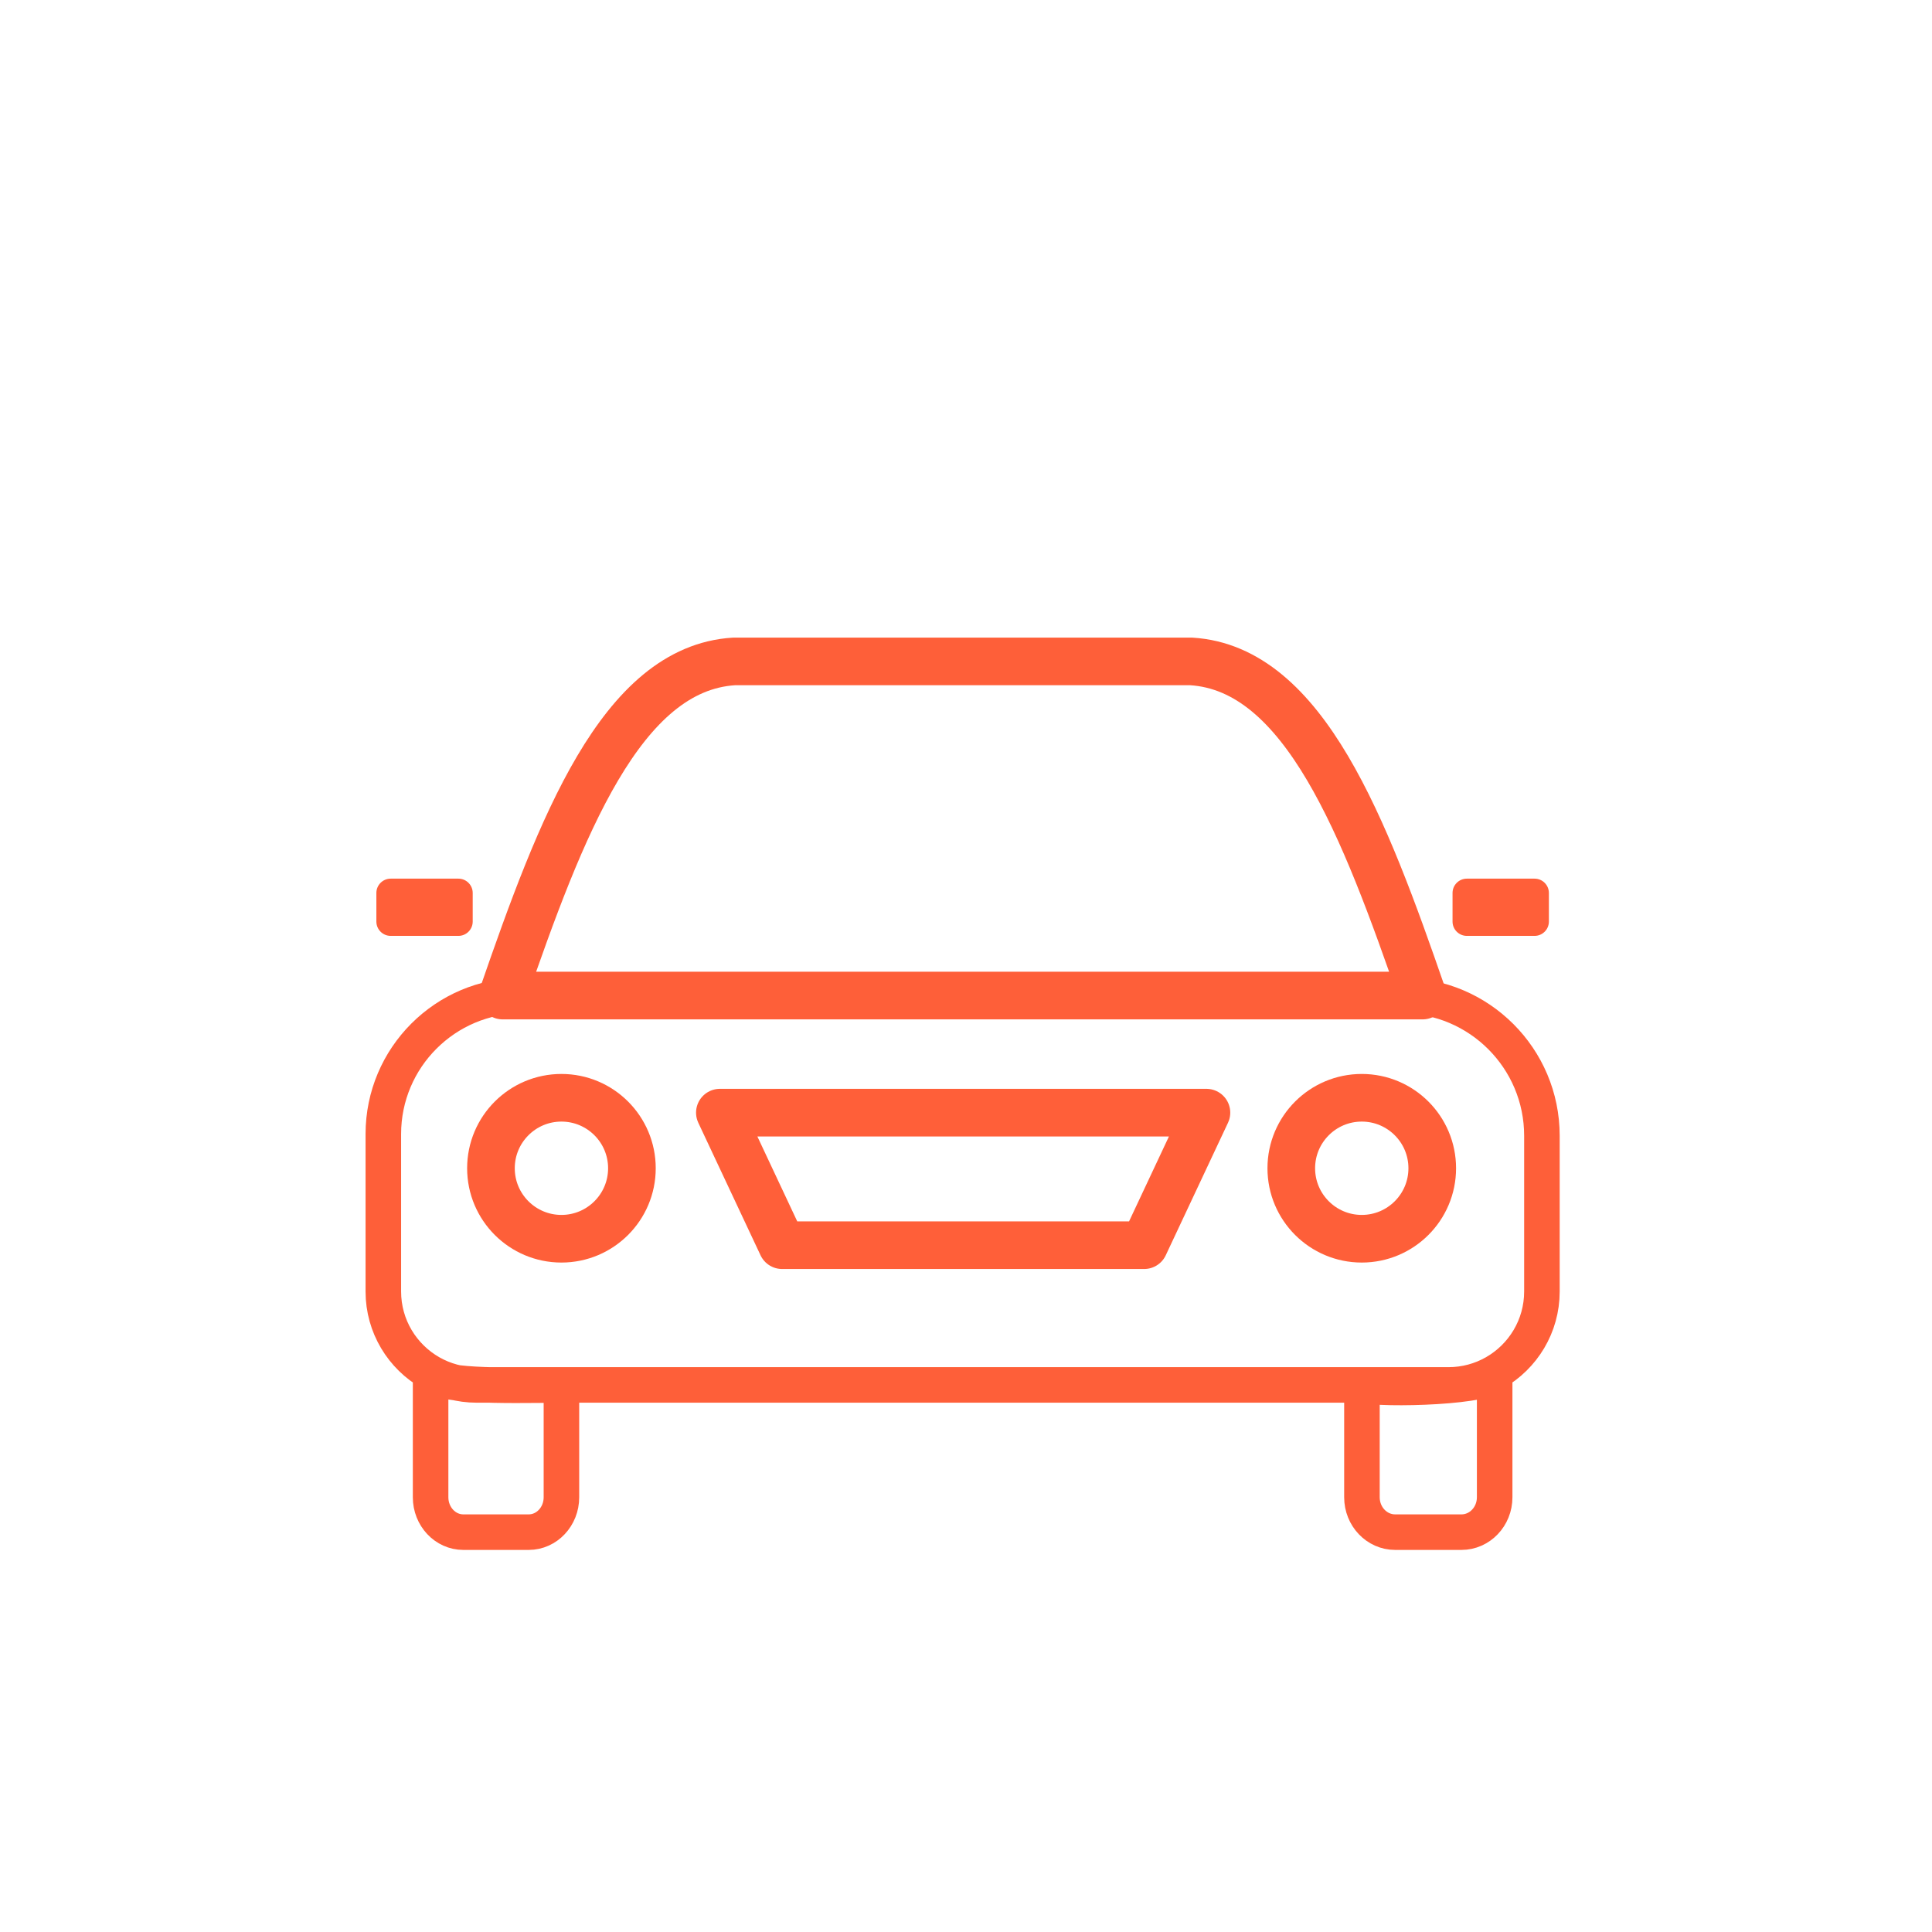
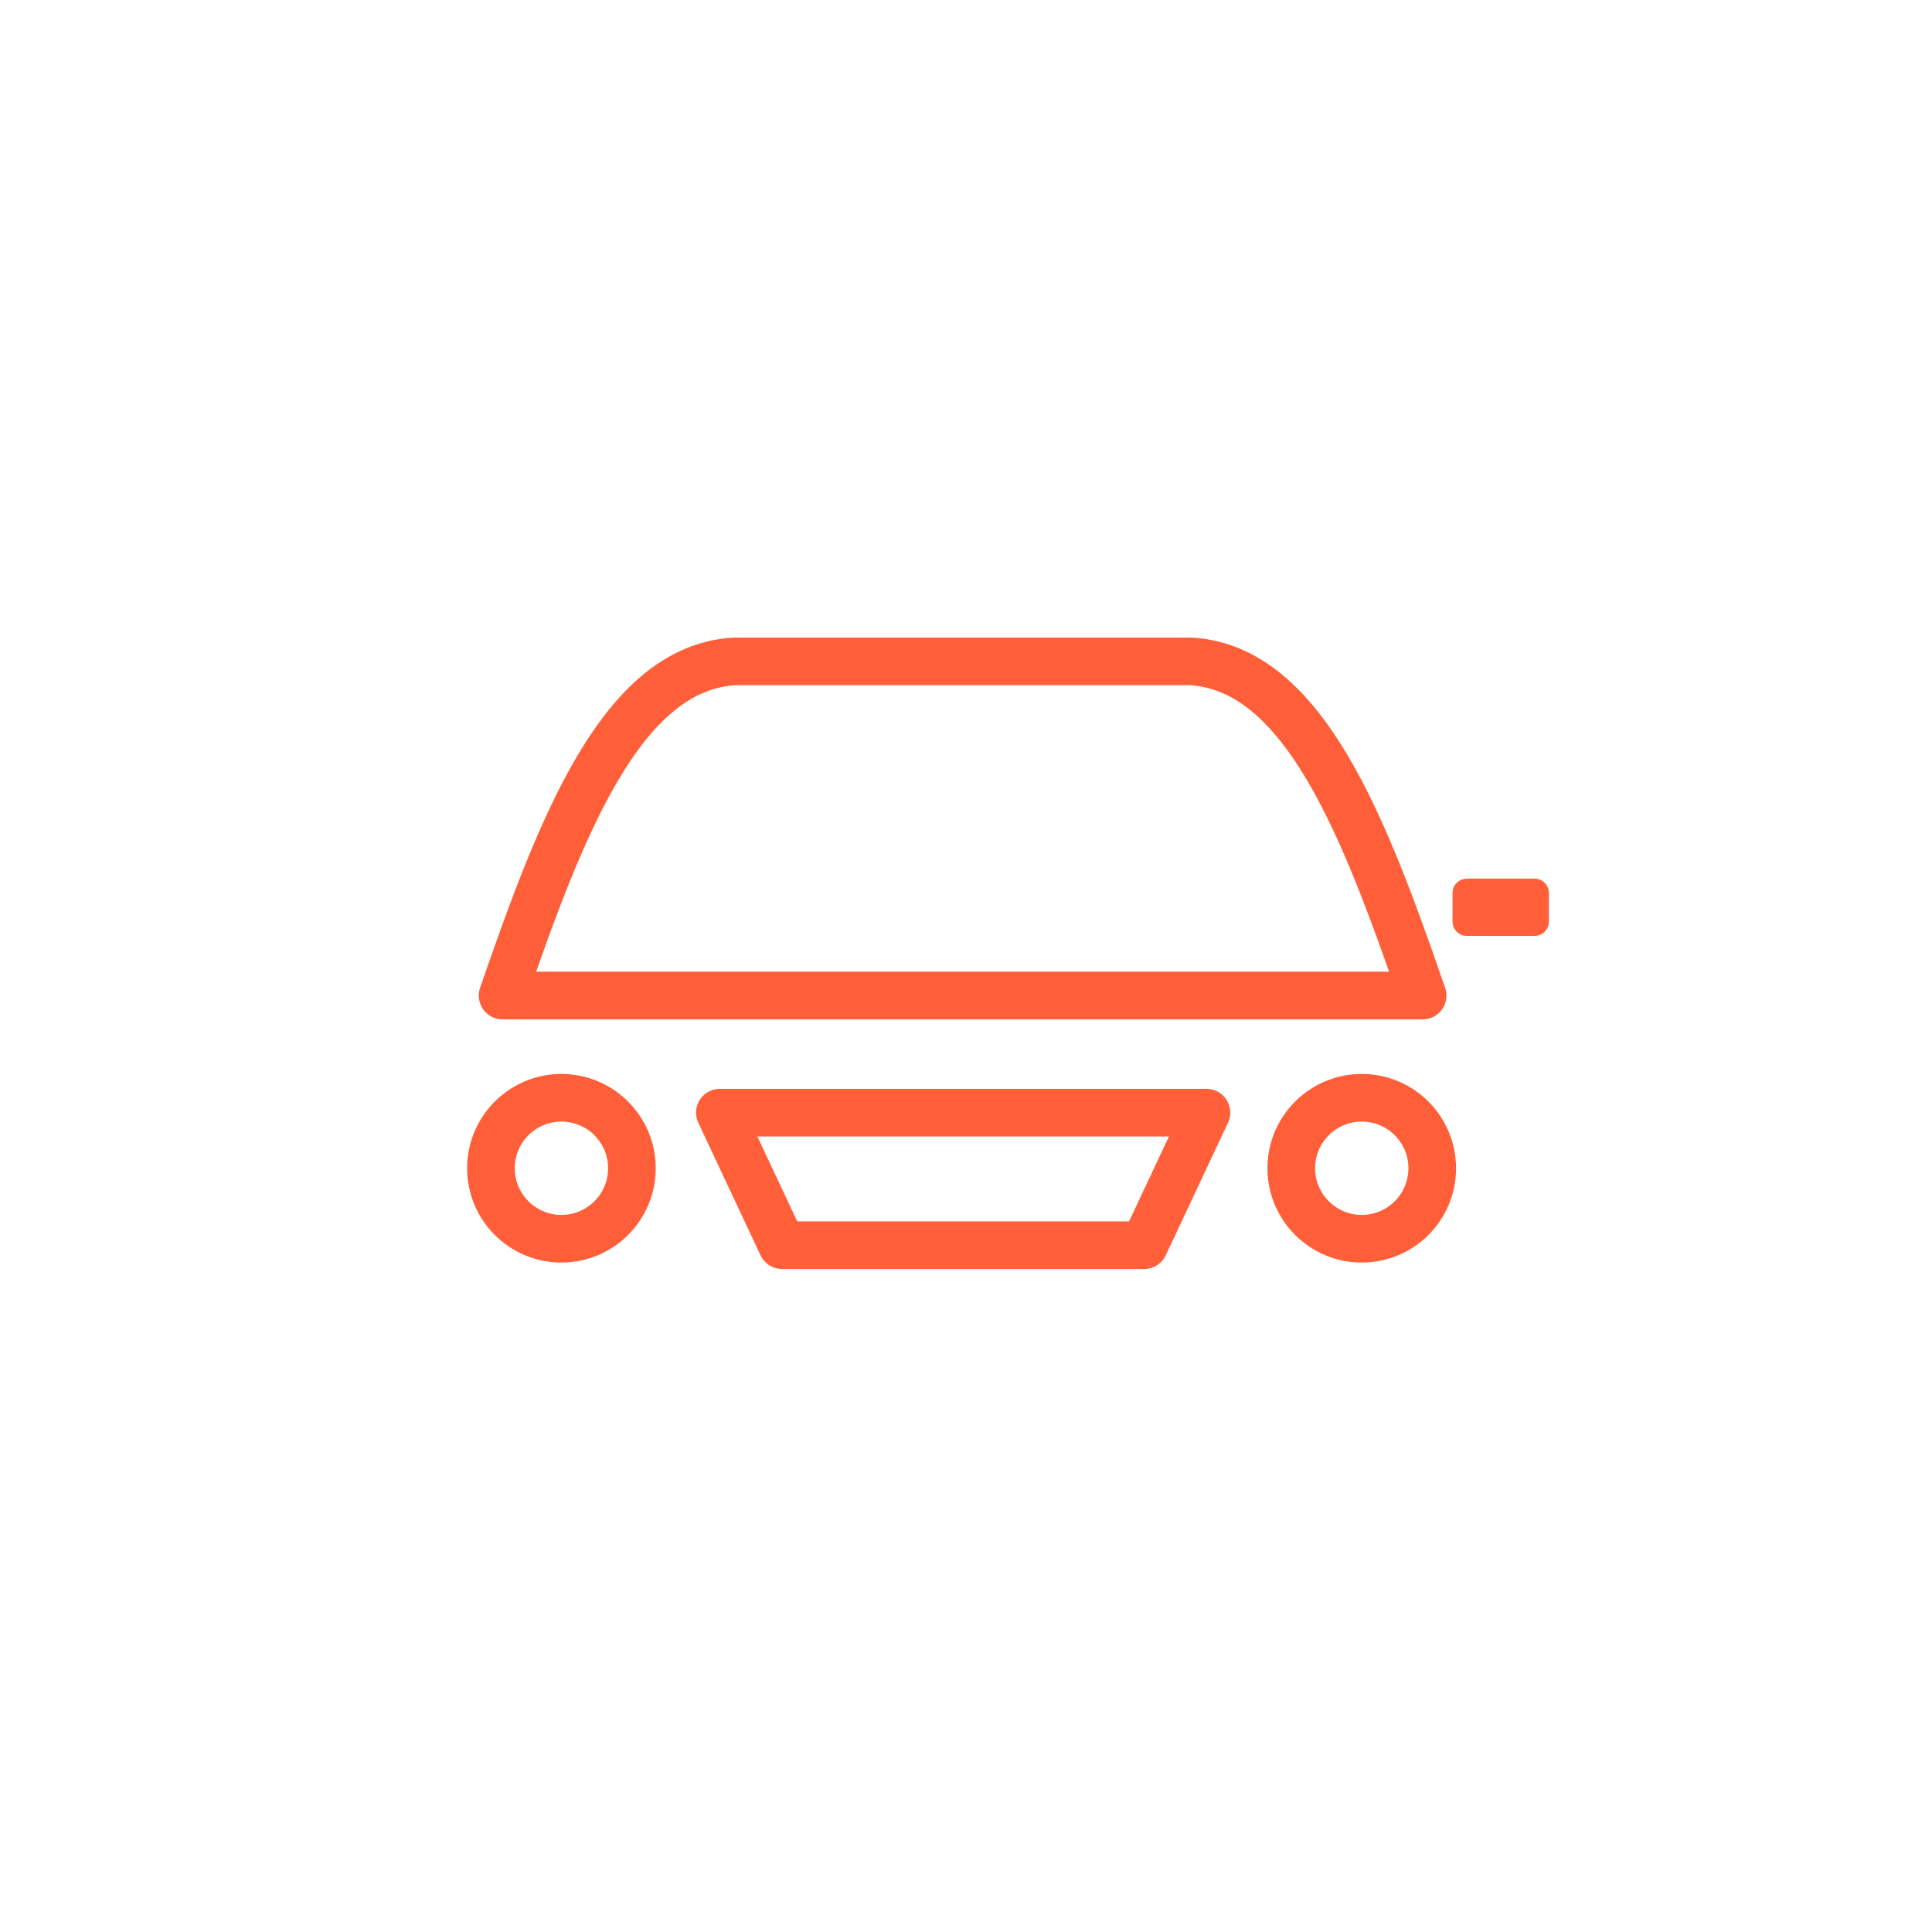
<svg xmlns="http://www.w3.org/2000/svg" width="131px" height="131px" version="1.1" xml:space="preserve" style="fill-rule:evenodd;clip-rule:evenodd;stroke-linecap:round;stroke-linejoin:round;stroke-miterlimit:1.5;">
-   <path d="M29.197,93.079C27.283,91.989 25.992,89.93 25.992,87.572L25.992,76.894C25.992,71.711 30.2,67.504 35.382,67.504L95.046,67.504C100.292,67.504 104.55,71.763 104.55,77.008L104.55,87.572C104.55,89.93 103.259,91.989 101.346,93.079C101.461,94.07 93.642,94.279 92.347,93.905L38.068,93.905C33.866,93.951 29.545,94.027 29.197,93.079ZM101.346,93.079L101.346,101.525C101.346,102.829 100.338,103.888 99.096,103.888L94.597,103.888C93.355,103.888 92.347,102.829 92.347,101.525L92.347,93.905L98.217,93.905C99.355,93.905 100.422,93.605 101.346,93.079ZM38.068,93.905L38.068,101.525C38.068,102.829 37.074,103.888 35.85,103.888L31.415,103.888C30.191,103.888 29.197,102.829 29.197,101.525L29.197,93.079C30.12,93.605 31.188,93.905 32.325,93.905L38.068,93.905Z" style="fill:none;stroke:#fe5f39;stroke-width:2.41px;" />
  <g>
-     <path d="M32.052,60.547L32.052,62.488C32.052,63.023 31.617,63.458 31.082,63.458L26.49,63.458C25.955,63.458 25.52,63.023 25.52,62.488L25.52,60.547C25.52,60.012 25.955,59.577 26.49,59.577L31.082,59.577C31.617,59.577 32.052,60.012 32.052,60.547Z" style="fill:#ff5f39;" />
    <path d="M105.023,60.547L105.023,62.488C105.023,63.023 104.588,63.458 104.052,63.458L99.461,63.458C98.925,63.458 98.49,63.023 98.49,62.488L98.49,60.547C98.49,60.012 98.925,59.577 99.461,59.577L104.052,59.577C104.588,59.577 105.023,60.012 105.023,60.547Z" style="fill:#ff5f39;" />
  </g>
  <g>
    <path d="M77.582,84.43L53.031,84.43L48.811,75.444L81.803,75.444L77.582,84.43Z" style="fill:none;stroke:#ff5f39;stroke-width:3.23px;" />
  </g>
  <g>
    <circle cx="38.068" cy="79.214" r="4.779" style="fill:none;stroke:#fe5f39;stroke-width:3.23px;" />
    <circle cx="92.335" cy="79.214" r="4.779" style="fill:none;stroke:#fe5f39;stroke-width:3.23px;" />
  </g>
  <path d="M96.462,67.504L34.08,67.504C38.018,56.11 42.108,45.322 49.769,44.848L80.773,44.848C88.434,45.322 92.524,56.11 96.462,67.504Z" style="fill:none;stroke:#fe5f39;stroke-width:3.23px;" />
</svg>